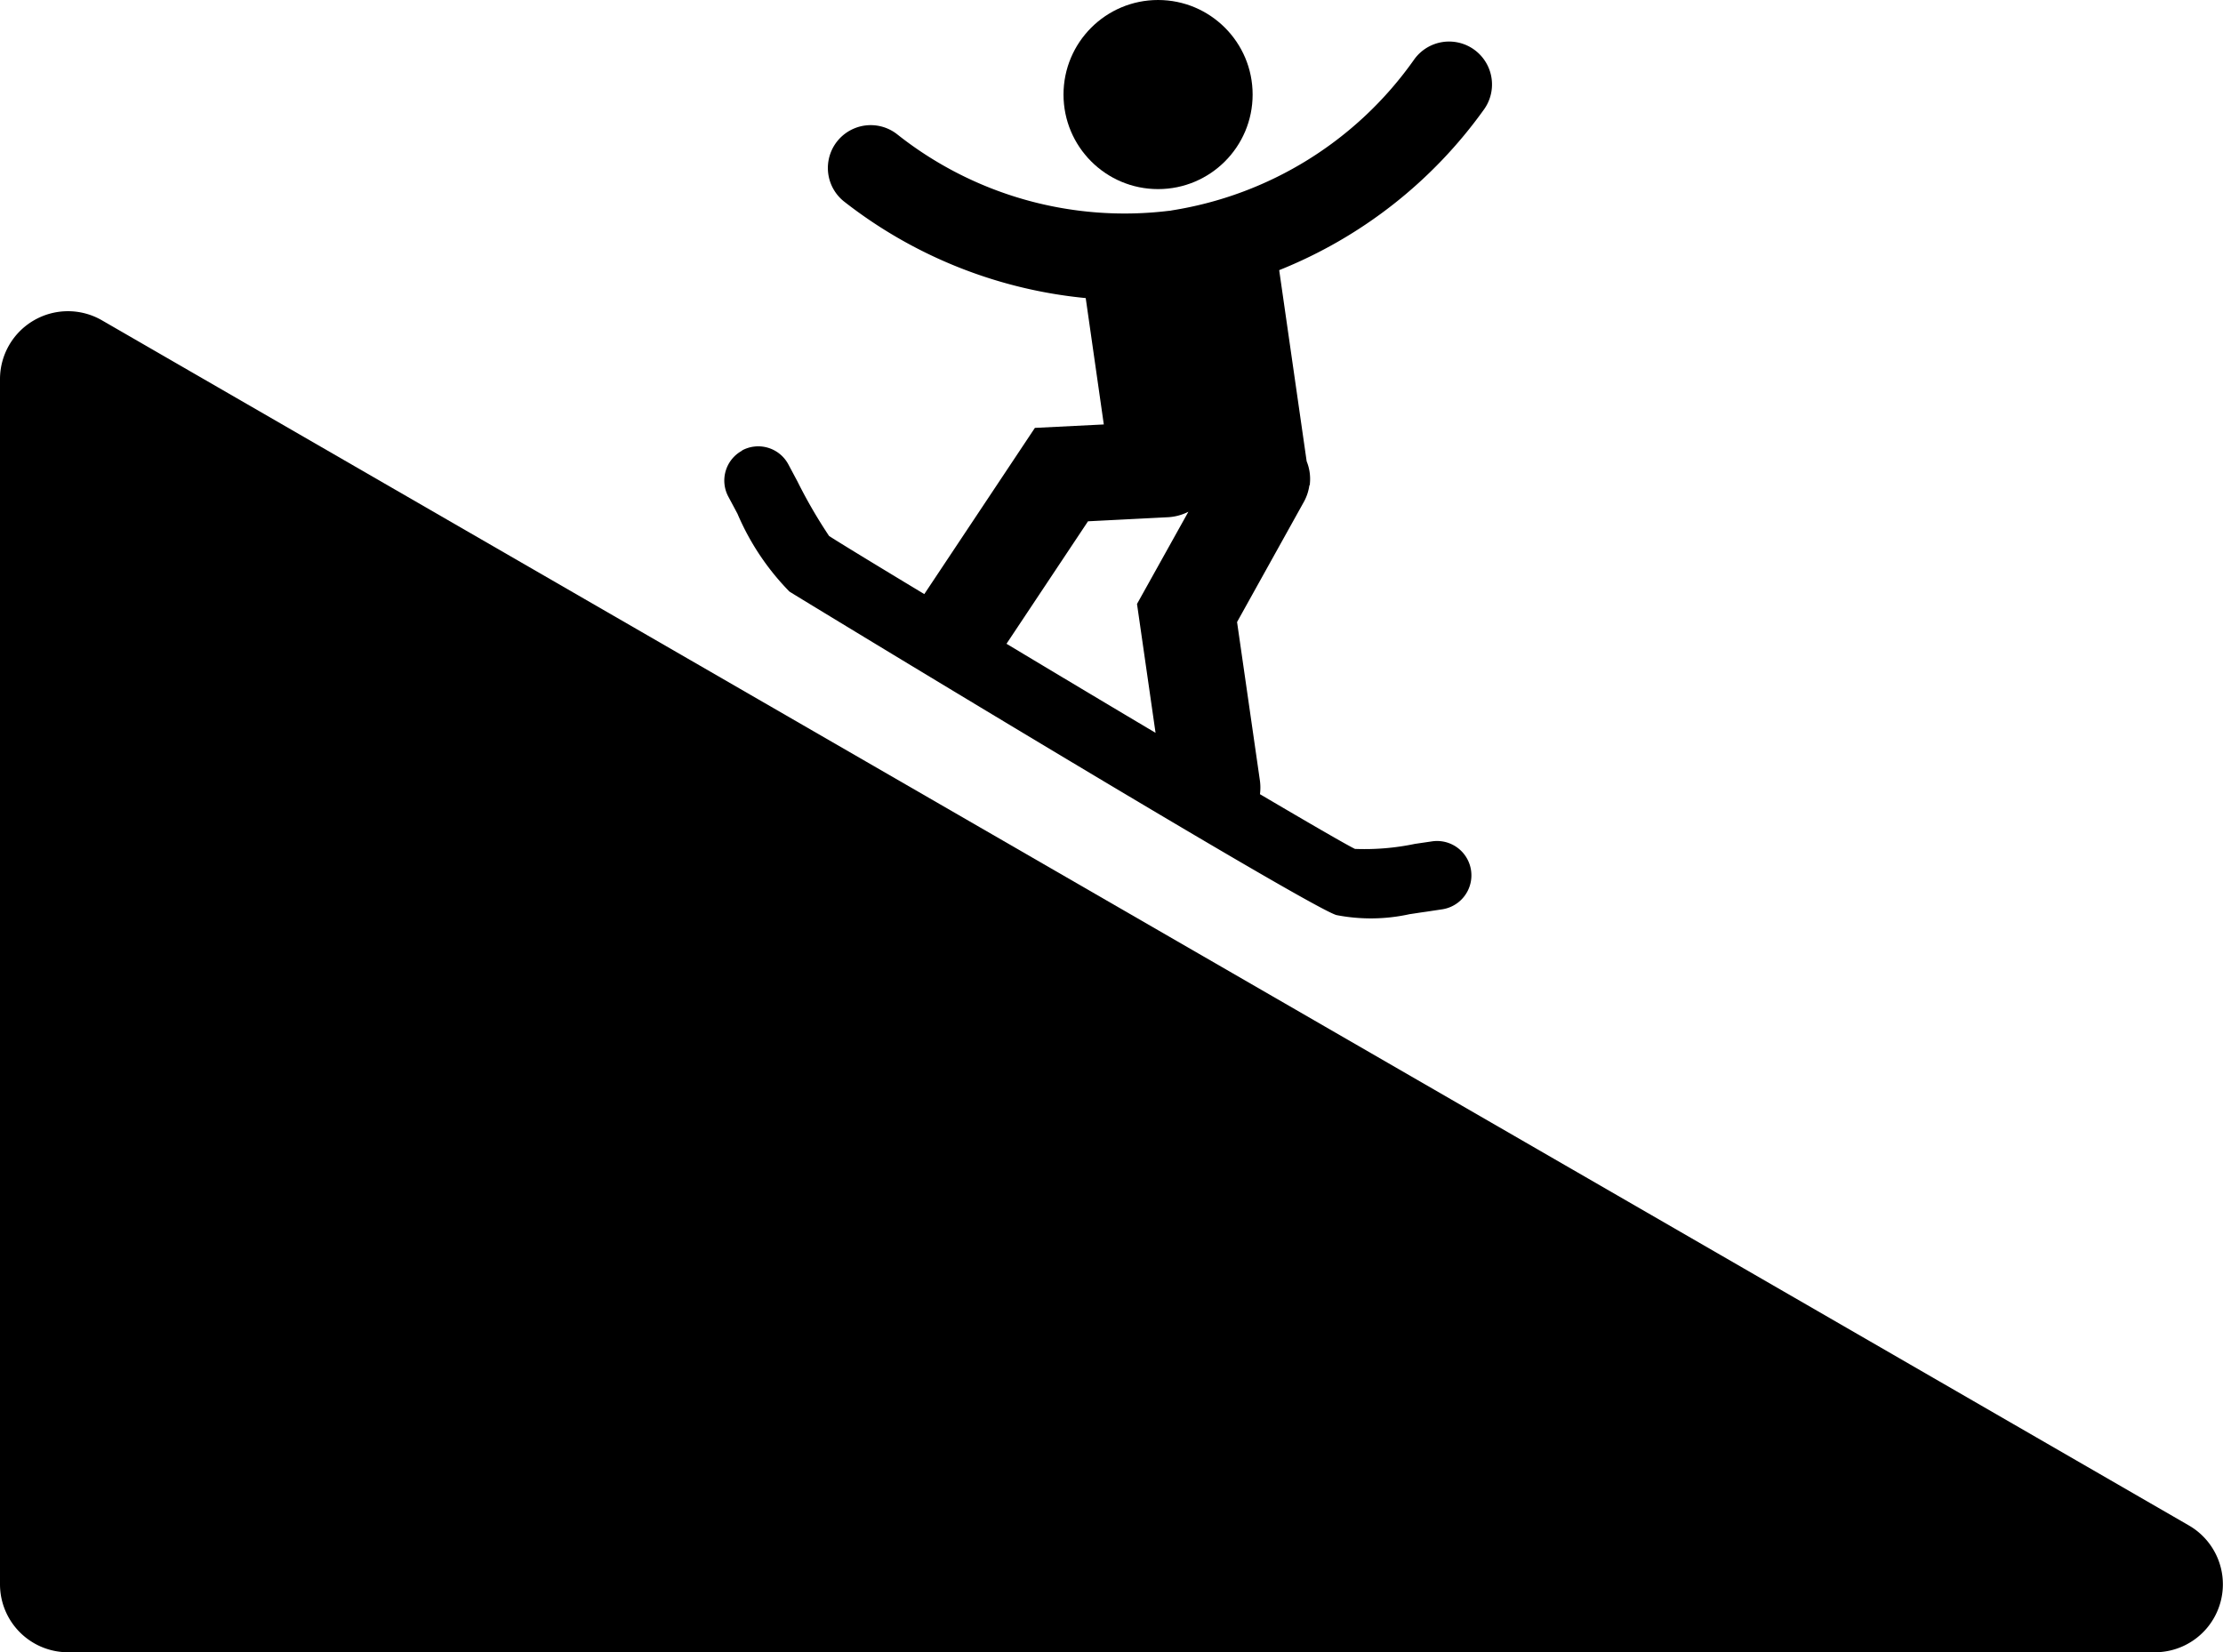
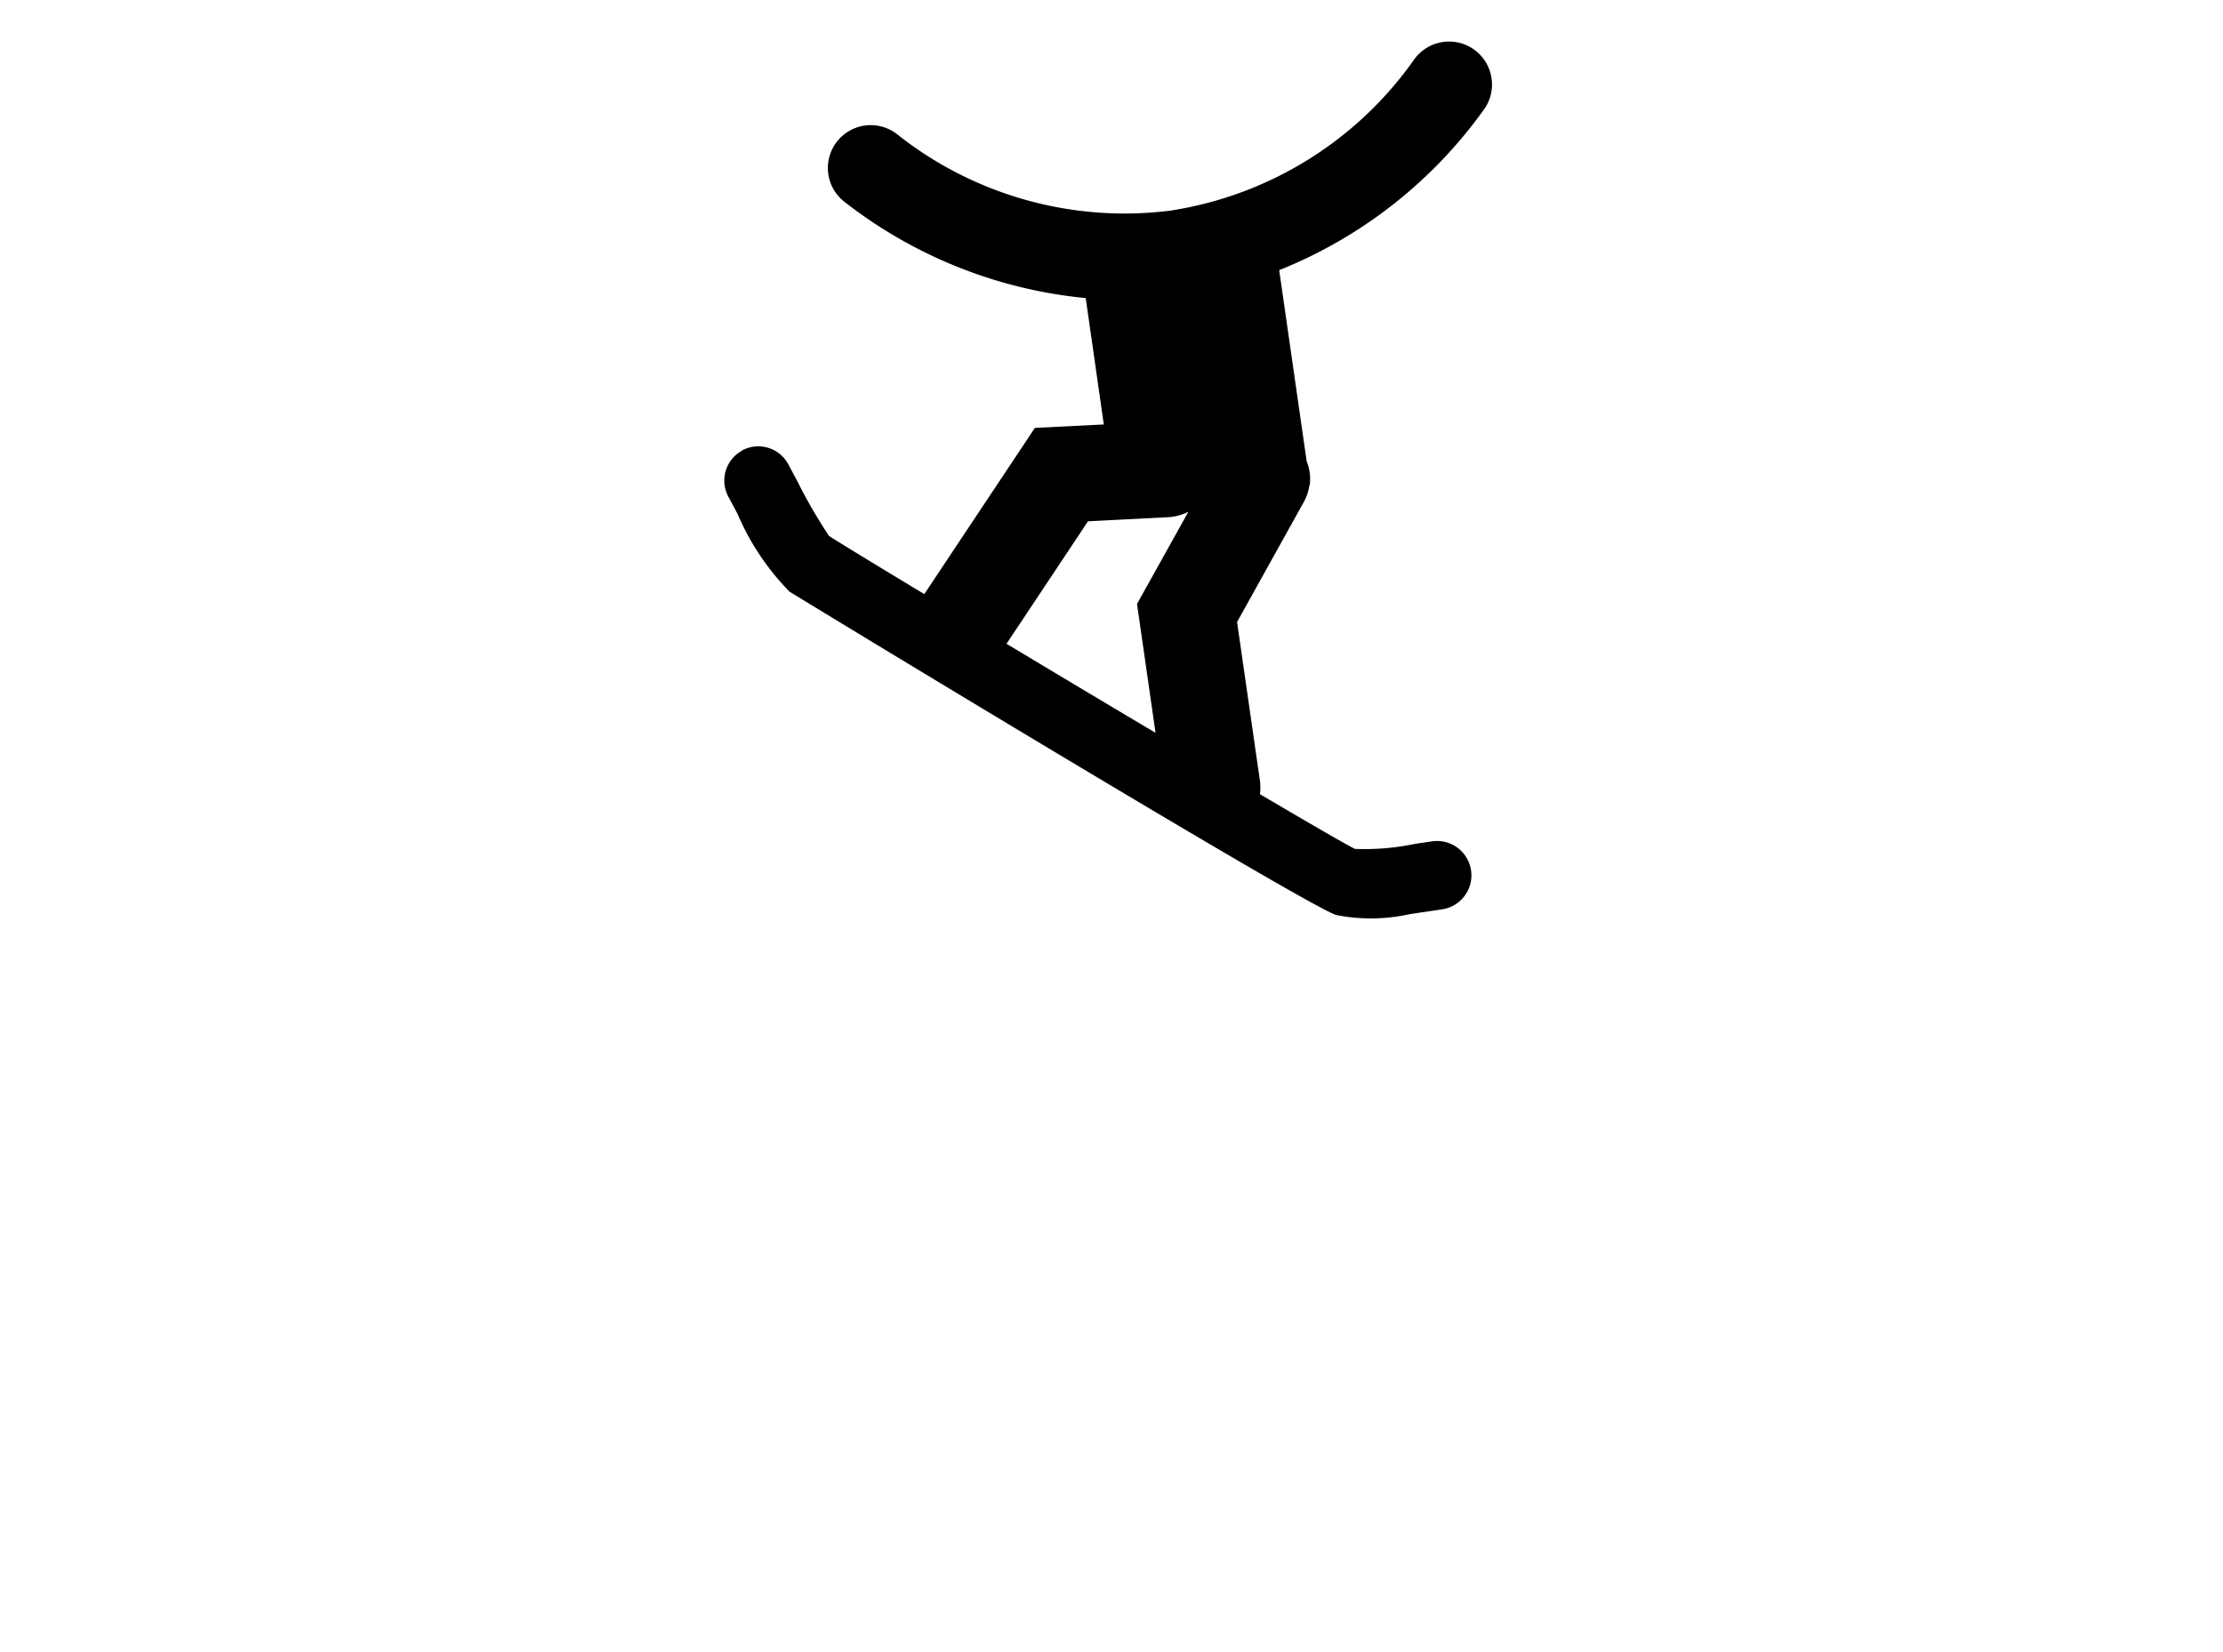
<svg xmlns="http://www.w3.org/2000/svg" width="97.092" height="72.17" viewBox="0 0 97.092 72.17">
  <g id="icon-snowboard" transform="translate(-37.05 -55.78)">
    <g id="Raggruppa_1" data-name="Raggruppa 1">
-       <circle id="Ellisse_1" data-name="Ellisse 1" cx="4.13" cy="4.13" r="4.13" transform="translate(83.5 55.78)" />
      <path id="Tracciato_2" data-name="Tracciato 2" d="M69.45,75.46a1.49,1.49,0,0,1,2.03.6l.4.75a21.784,21.784,0,0,0,1.38,2.38c.3.2,1.92,1.19,4.16,2.54l4.83-7.26,3.01-.15-.79-5.52A20.278,20.278,0,0,1,73.9,64.57a1.871,1.871,0,0,1,2.34-2.92,15.988,15.988,0,0,0,11.85,3.34.676.676,0,0,0,.14-.02A15.99,15.99,0,0,0,98.8,58.4a1.875,1.875,0,1,1,3.08,2.14,20.245,20.245,0,0,1-8.96,7.04l1.2,8.35a2.039,2.039,0,0,1,.14.98v.06h-.02a2.109,2.109,0,0,1-.23.71l-2.93,5.27,1,6.94a2.252,2.252,0,0,1,0,.58c2.24,1.32,3.85,2.25,4.15,2.39a10.728,10.728,0,0,0,2.62-.22l.75-.11a1.5,1.5,0,1,1,.43,2.97l-.73.11c-.23.03-.46.07-.68.1a7.857,7.857,0,0,1-3.2.04c-1.26-.36-23.72-14.01-23.89-14.13a11.023,11.023,0,0,1-2.27-3.4l-.39-.73a1.487,1.487,0,0,1,.6-2.03Zm19.51,2.67a2.248,2.248,0,0,1-.86.24l-3.53.18L81.01,83.9c2.1,1.26,4.37,2.62,6.51,3.89l-.81-5.63,2.24-4.02Z" />
    </g>
-     <path id="Tracciato_3" data-name="Tracciato 3" d="M40.02,127.95h91.15a2.968,2.968,0,0,0,1.48-5.54L41.5,69.77a2.968,2.968,0,0,0-4.45,2.57v52.64A2.97,2.97,0,0,0,40.02,127.95Z" />
  </g>
</svg>